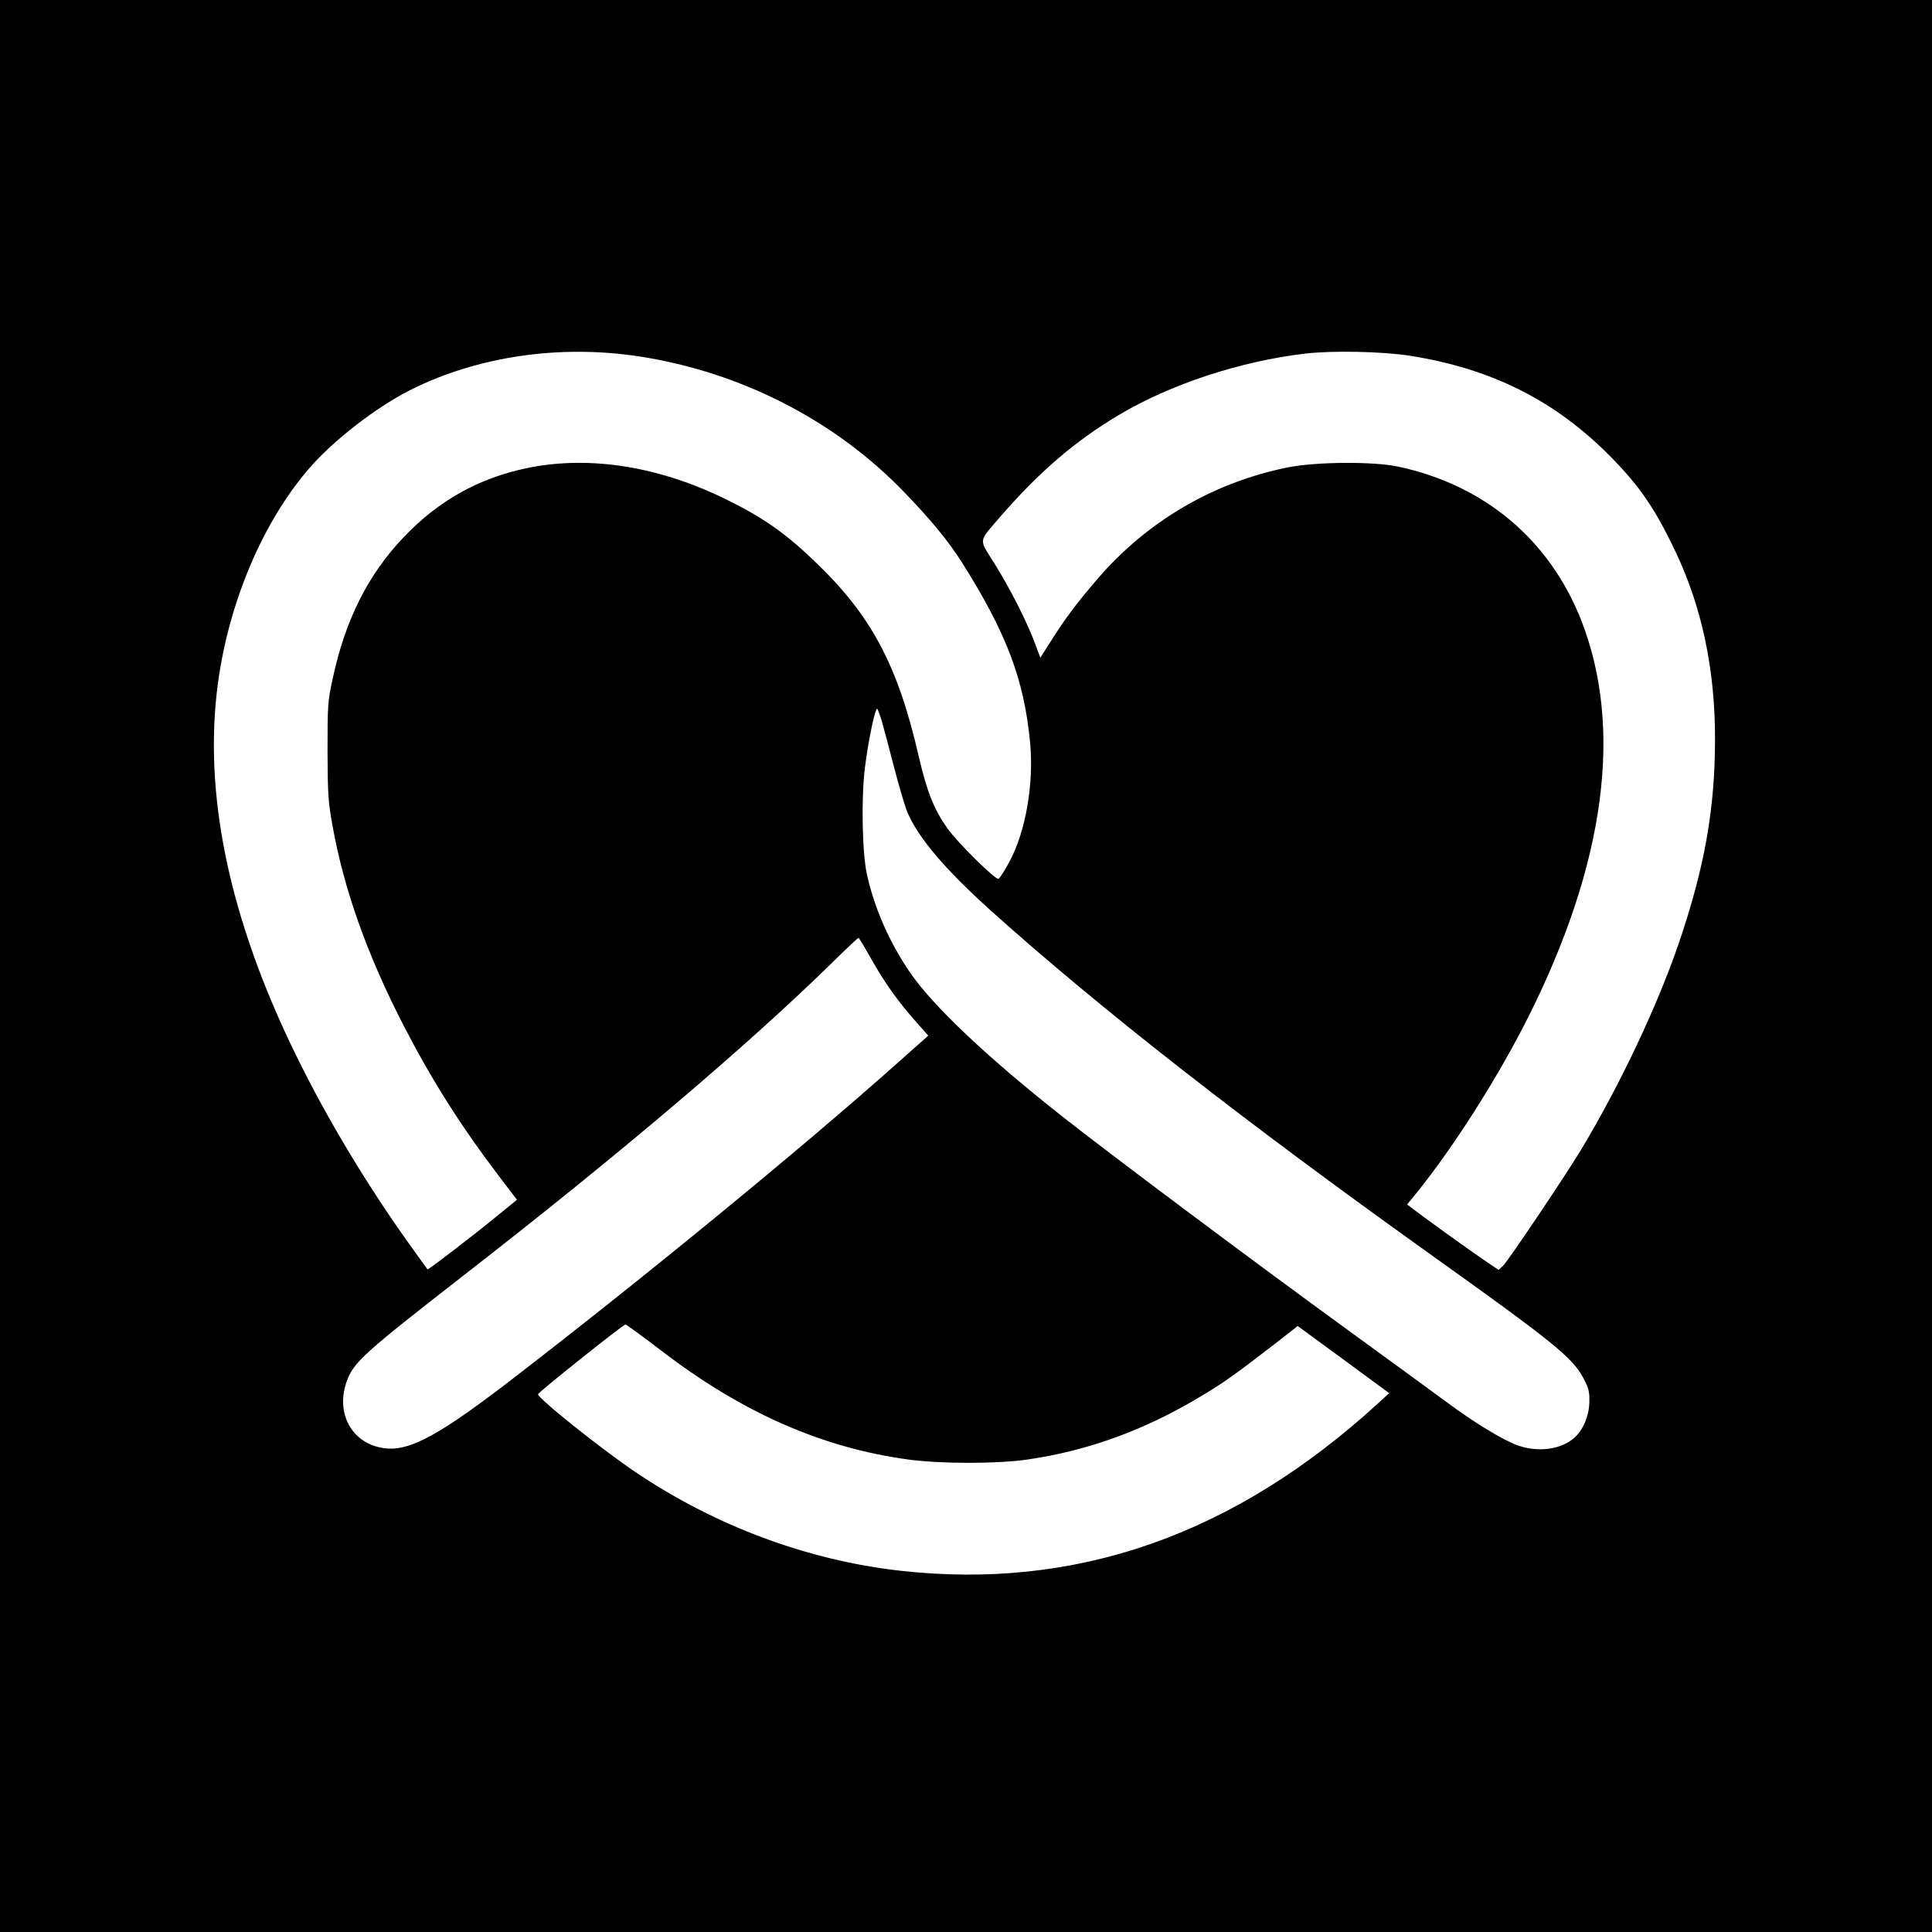
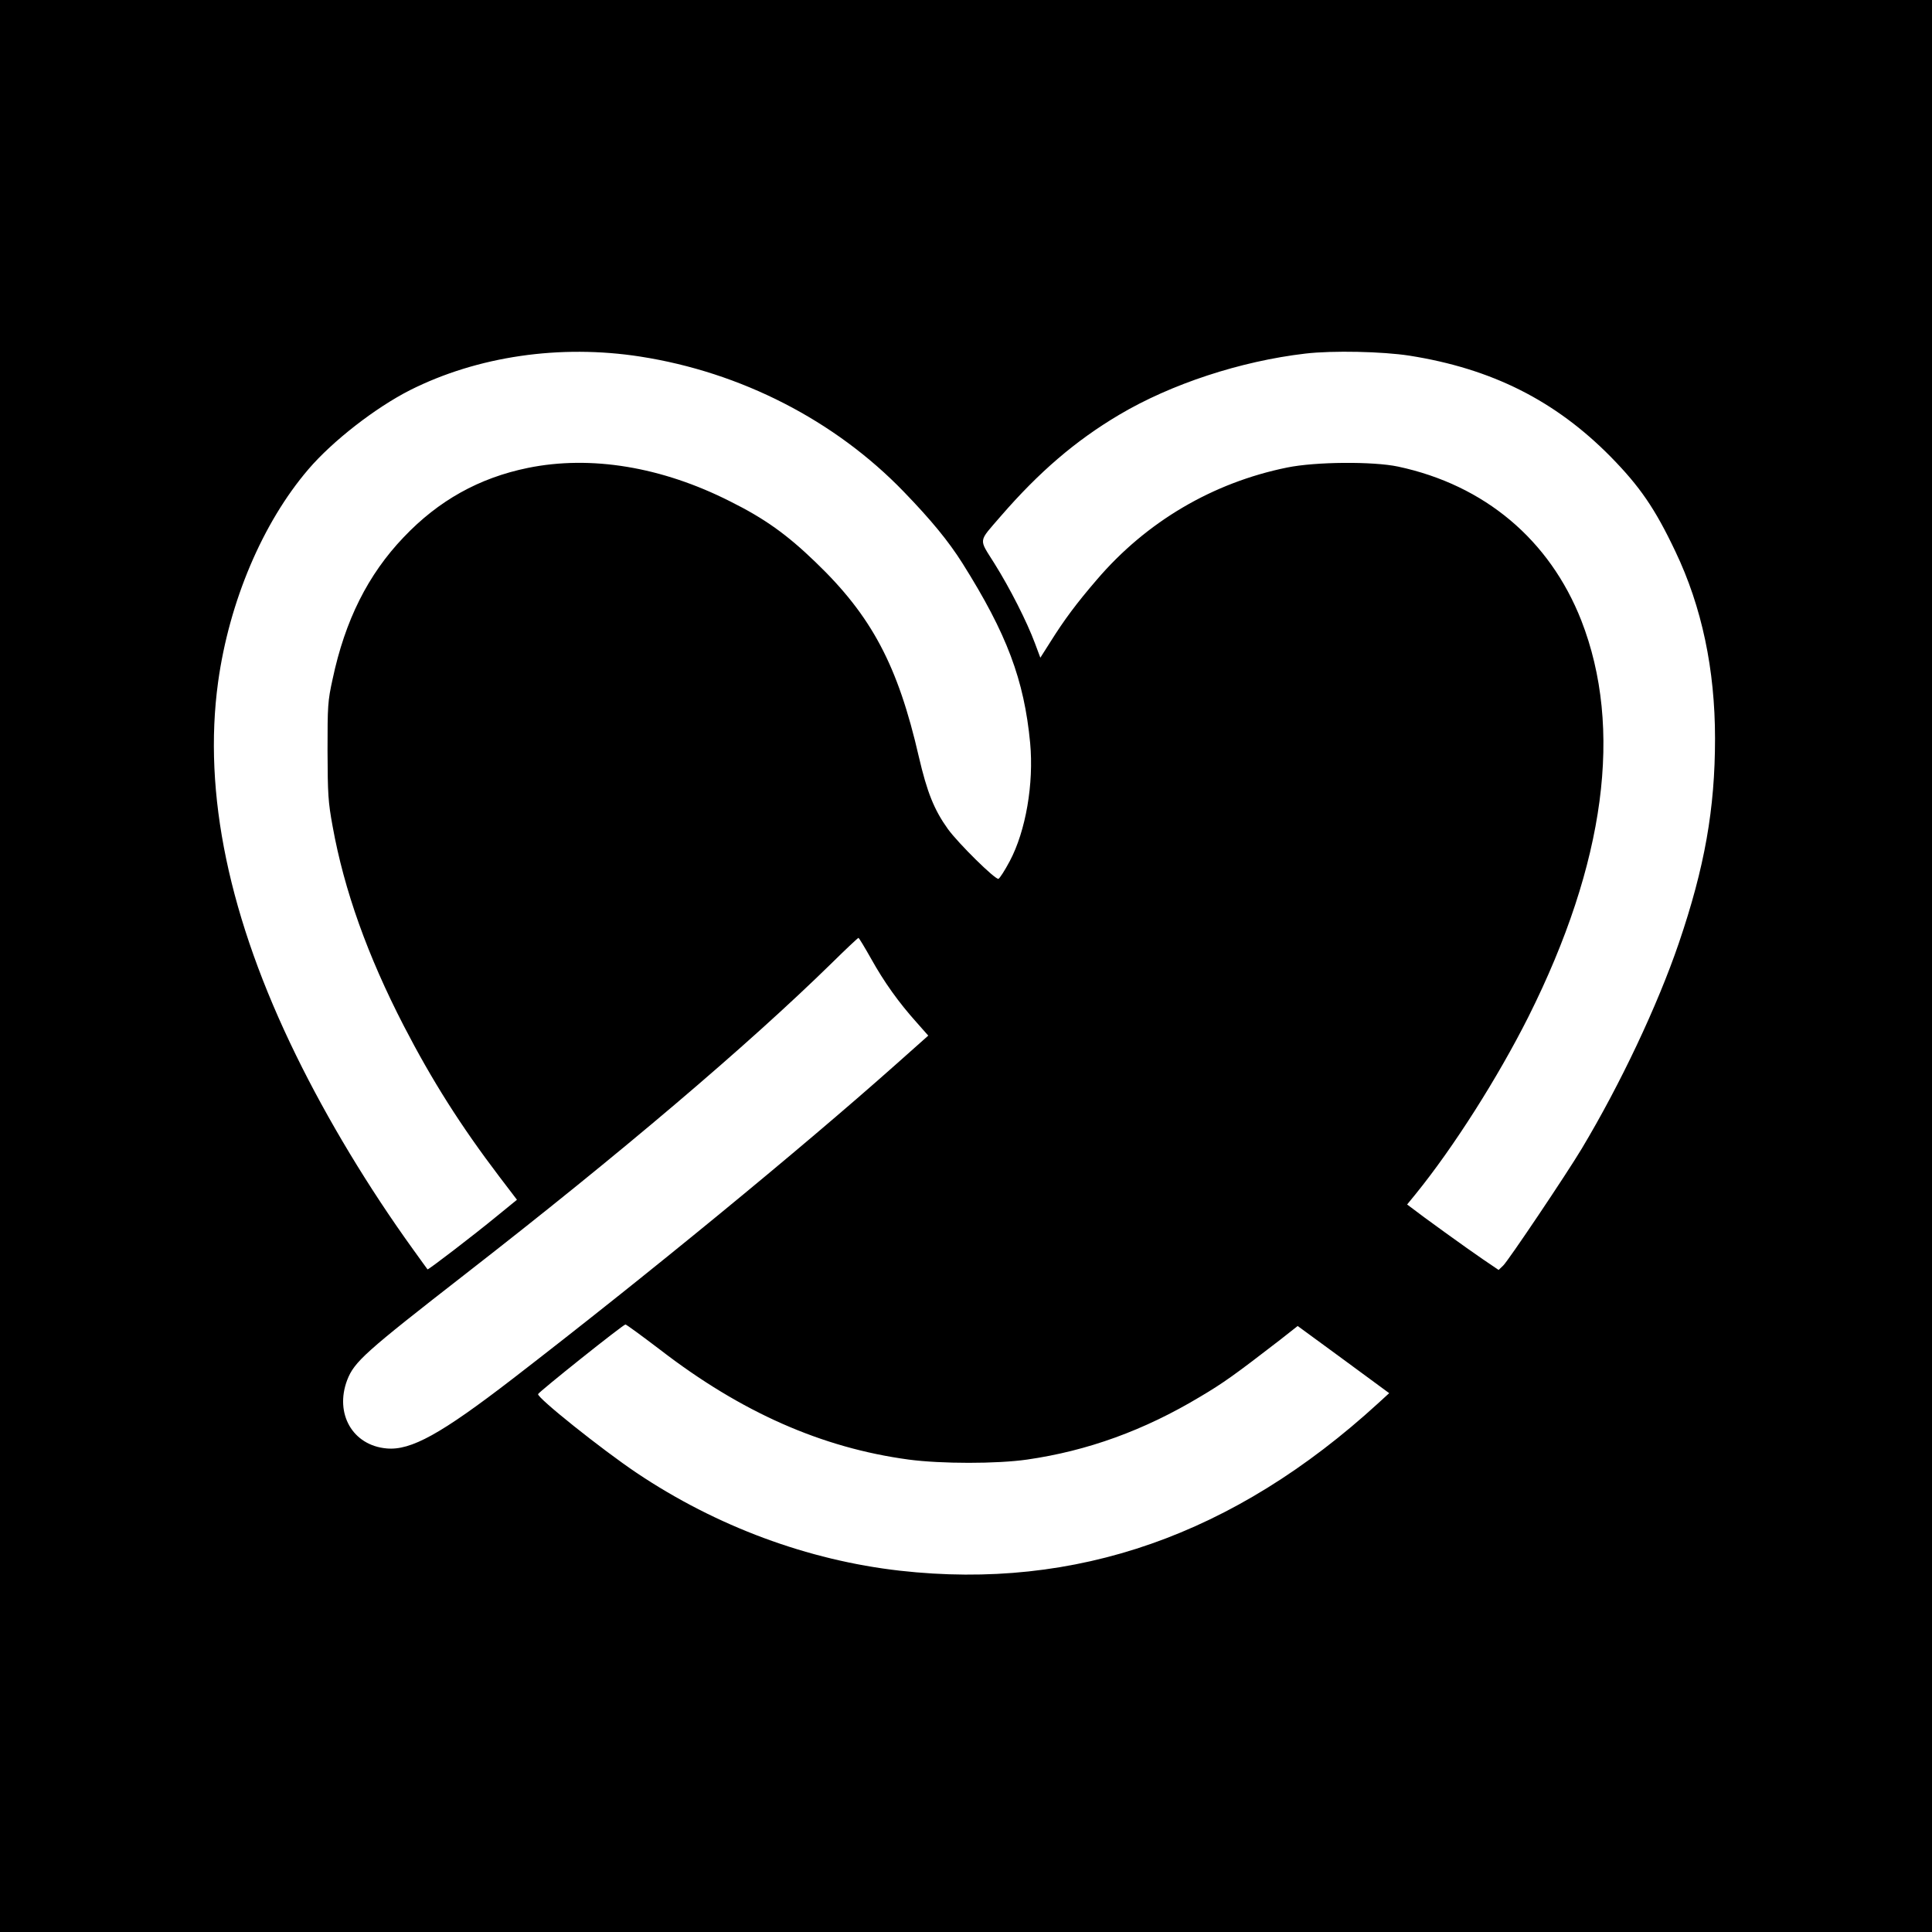
<svg xmlns="http://www.w3.org/2000/svg" version="1.0" width="1024pt" height="1024pt" viewBox="0 0 1024 1024" preserveAspectRatio="xMidYMid meet">
  <g transform="translate(0,1024) scale(0.1,-0.1)" fill="#000000" stroke="none">
-     <path d="M0 5120 l0 -5120 5120 0 5120 0 0 5120 0 5120 -5120 0 -5120 0 0 -5120z m3394 3230 c533 -83 1031 -338 1396 -716 146 -151 237 -262 311 -379 236 -375 327 -618 359 -953 20 -215 -23 -466 -108 -626 -26 -49 -53 -91 -60 -94 -17 -5 -212 187 -268 264 -73 102 -110 194 -154 383 -111 484 -250 746 -547 1031 -152 147 -271 232 -454 323 -362 183 -737 245 -1071 177 -259 -53 -474 -173 -659 -368 -189 -198 -310 -440 -376 -751 -26 -118 -27 -141 -27 -381 1 -231 3 -269 27 -400 61 -338 185 -685 377 -1057 151 -292 302 -530 507 -800 l93 -122 -103 -84 c-129 -106 -368 -289 -371 -285 -1 2 -37 50 -78 108 -235 326 -451 684 -618 1025 -356 726 -495 1391 -414 1980 59 427 236 844 478 1127 129 151 356 327 539 420 358 180 796 244 1221 178z m4076 5 c437 -69 773 -238 1067 -536 154 -157 235 -274 343 -502 140 -293 210 -625 210 -991 0 -374 -55 -683 -192 -1085 -113 -331 -310 -748 -515 -1090 -81 -135 -390 -595 -416 -619 l-24 -23 -84 57 c-81 55 -329 234 -377 272 l-24 18 45 55 c202 249 436 618 598 940 408 815 503 1530 280 2101 -168 427 -512 717 -971 815 -132 28 -437 26 -588 -5 -394 -80 -746 -287 -1009 -595 -106 -123 -173 -213 -245 -328 l-54 -85 -28 75 c-43 116 -133 293 -215 424 -85 136 -88 110 34 252 202 233 395 399 626 536 276 164 645 285 988 325 145 17 409 11 551 -11z m-2797 -1935 c9 -30 39 -142 66 -248 28 -106 60 -214 71 -239 61 -139 201 -302 440 -518 579 -520 1338 -1113 2320 -1815 661 -472 762 -553 821 -662 29 -54 34 -72 33 -128 -1 -71 -31 -145 -76 -187 -69 -65 -193 -83 -303 -44 -77 27 -235 123 -378 230 -62 46 -308 225 -547 399 -492 358 -1218 901 -1480 1107 -408 321 -694 592 -817 771 -109 160 -188 339 -228 519 -25 111 -31 402 -11 564 18 147 56 326 66 314 3 -5 14 -33 23 -63z m-55 -1263 c68 -122 145 -230 241 -337 l61 -69 -172 -153 c-506 -450 -1324 -1121 -2031 -1666 -379 -292 -539 -381 -668 -369 -180 16 -276 184 -209 362 38 98 93 147 630 565 818 636 1494 1210 1940 1647 74 73 137 132 140 132 3 0 33 -50 68 -112z m-1119 -2071 c429 -331 857 -520 1317 -582 173 -23 468 -23 628 0 319 46 619 154 917 333 120 71 181 114 423 301 l94 74 243 -178 242 -178 -59 -54 c-763 -698 -1601 -992 -2534 -887 -487 55 -973 235 -1395 518 -186 125 -529 399 -523 418 5 13 451 369 463 369 5 0 88 -61 184 -134z" />
+     <path d="M0 5120 l0 -5120 5120 0 5120 0 0 5120 0 5120 -5120 0 -5120 0 0 -5120z m3394 3230 c533 -83 1031 -338 1396 -716 146 -151 237 -262 311 -379 236 -375 327 -618 359 -953 20 -215 -23 -466 -108 -626 -26 -49 -53 -91 -60 -94 -17 -5 -212 187 -268 264 -73 102 -110 194 -154 383 -111 484 -250 746 -547 1031 -152 147 -271 232 -454 323 -362 183 -737 245 -1071 177 -259 -53 -474 -173 -659 -368 -189 -198 -310 -440 -376 -751 -26 -118 -27 -141 -27 -381 1 -231 3 -269 27 -400 61 -338 185 -685 377 -1057 151 -292 302 -530 507 -800 l93 -122 -103 -84 c-129 -106 -368 -289 -371 -285 -1 2 -37 50 -78 108 -235 326 -451 684 -618 1025 -356 726 -495 1391 -414 1980 59 427 236 844 478 1127 129 151 356 327 539 420 358 180 796 244 1221 178z m4076 5 c437 -69 773 -238 1067 -536 154 -157 235 -274 343 -502 140 -293 210 -625 210 -991 0 -374 -55 -683 -192 -1085 -113 -331 -310 -748 -515 -1090 -81 -135 -390 -595 -416 -619 l-24 -23 -84 57 c-81 55 -329 234 -377 272 l-24 18 45 55 c202 249 436 618 598 940 408 815 503 1530 280 2101 -168 427 -512 717 -971 815 -132 28 -437 26 -588 -5 -394 -80 -746 -287 -1009 -595 -106 -123 -173 -213 -245 -328 l-54 -85 -28 75 c-43 116 -133 293 -215 424 -85 136 -88 110 34 252 202 233 395 399 626 536 276 164 645 285 988 325 145 17 409 11 551 -11z m-2797 -1935 z m-55 -1263 c68 -122 145 -230 241 -337 l61 -69 -172 -153 c-506 -450 -1324 -1121 -2031 -1666 -379 -292 -539 -381 -668 -369 -180 16 -276 184 -209 362 38 98 93 147 630 565 818 636 1494 1210 1940 1647 74 73 137 132 140 132 3 0 33 -50 68 -112z m-1119 -2071 c429 -331 857 -520 1317 -582 173 -23 468 -23 628 0 319 46 619 154 917 333 120 71 181 114 423 301 l94 74 243 -178 242 -178 -59 -54 c-763 -698 -1601 -992 -2534 -887 -487 55 -973 235 -1395 518 -186 125 -529 399 -523 418 5 13 451 369 463 369 5 0 88 -61 184 -134z" />
  </g>
</svg>